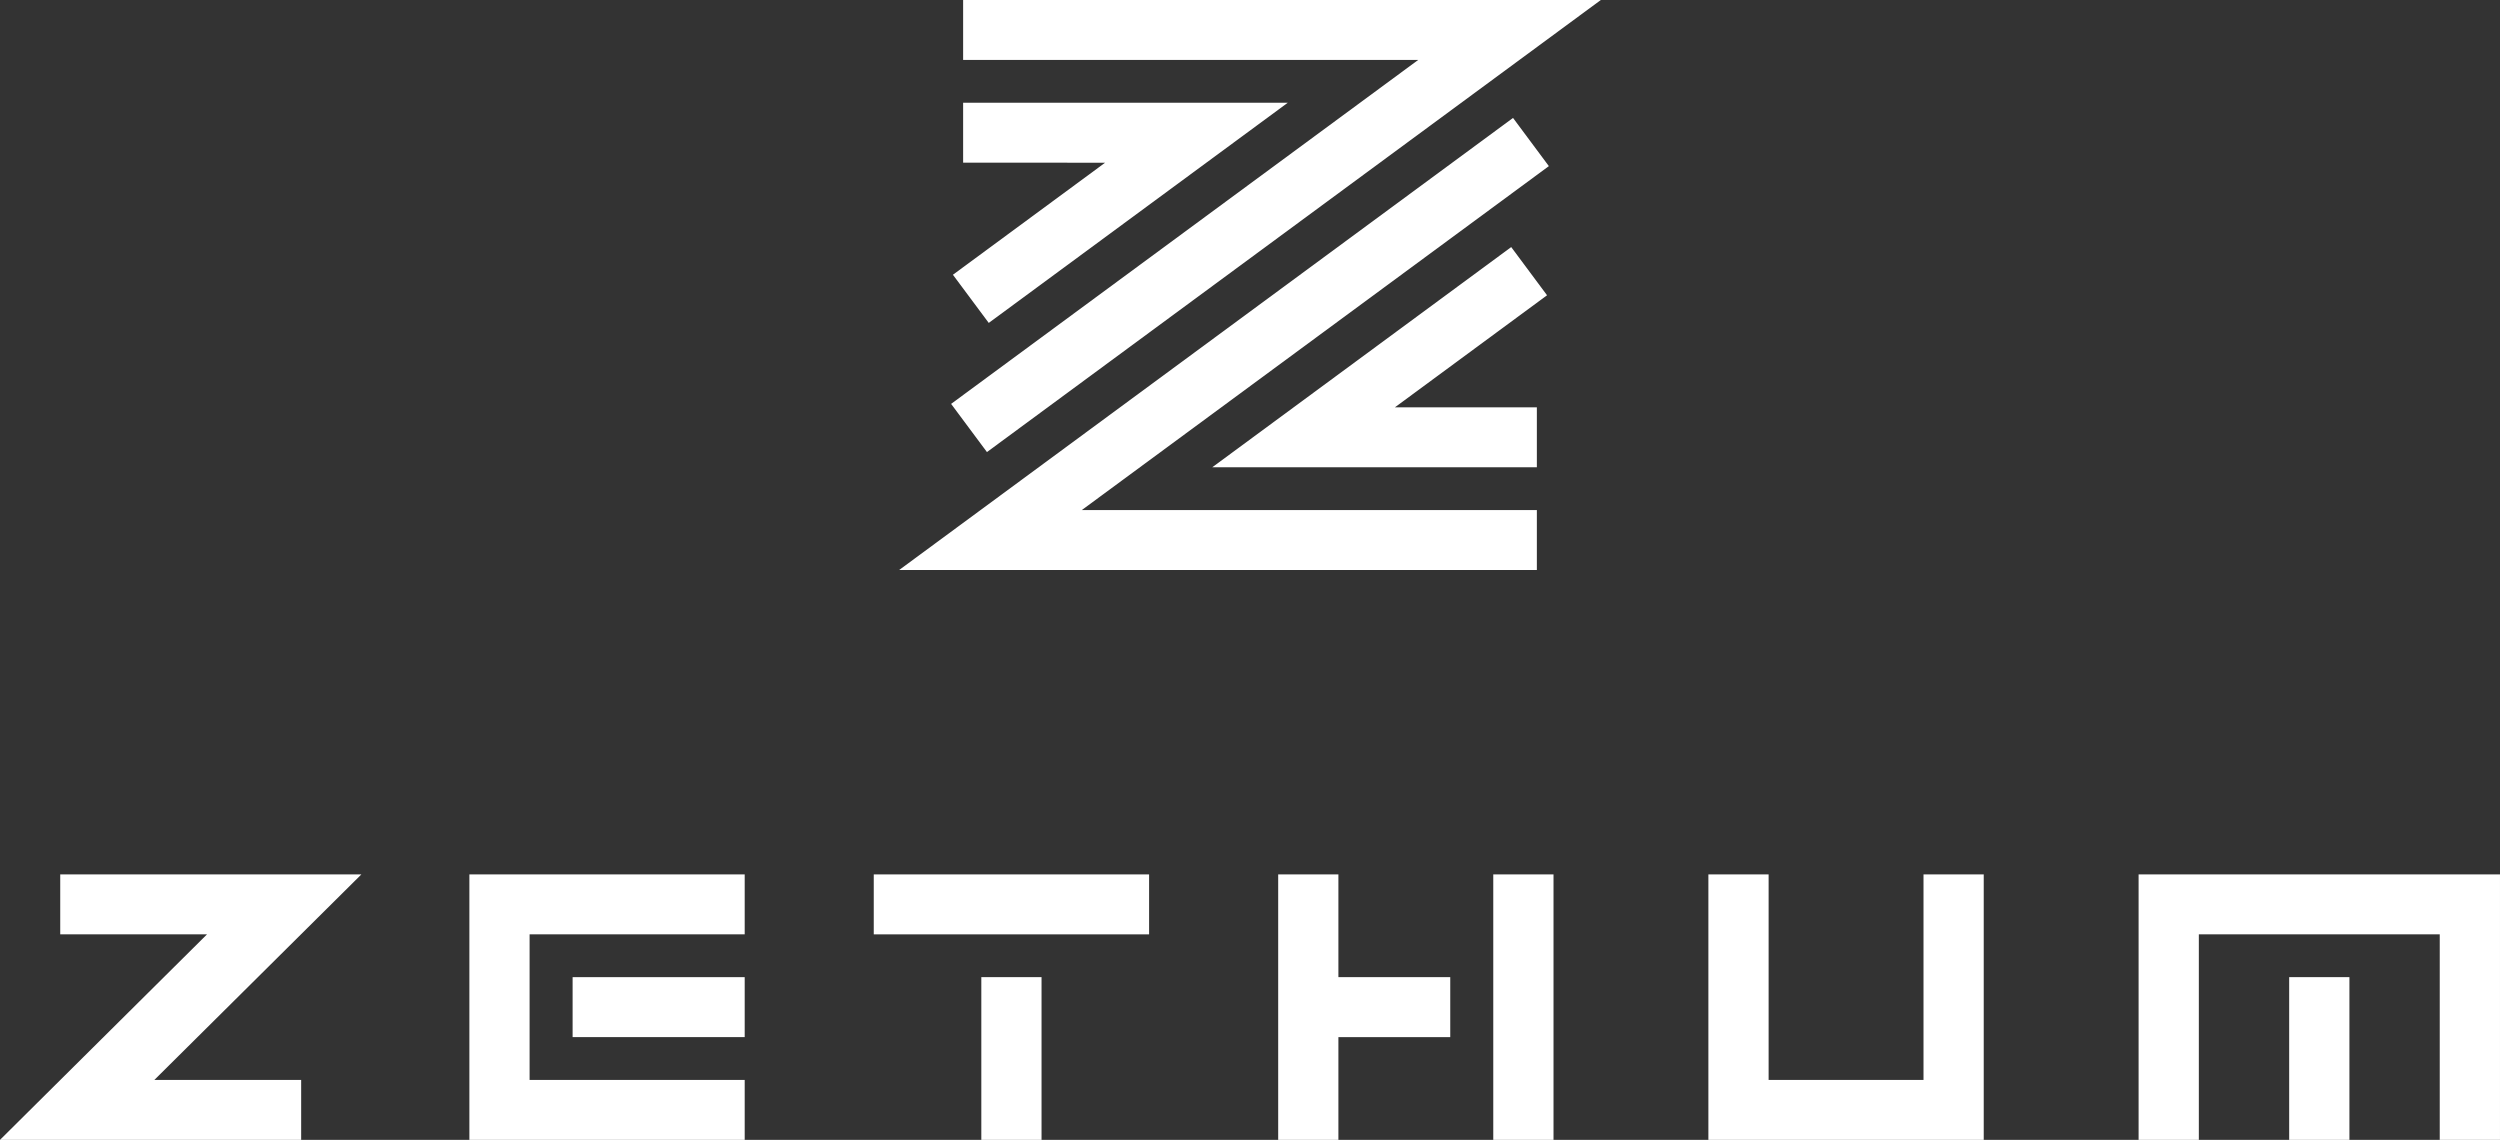
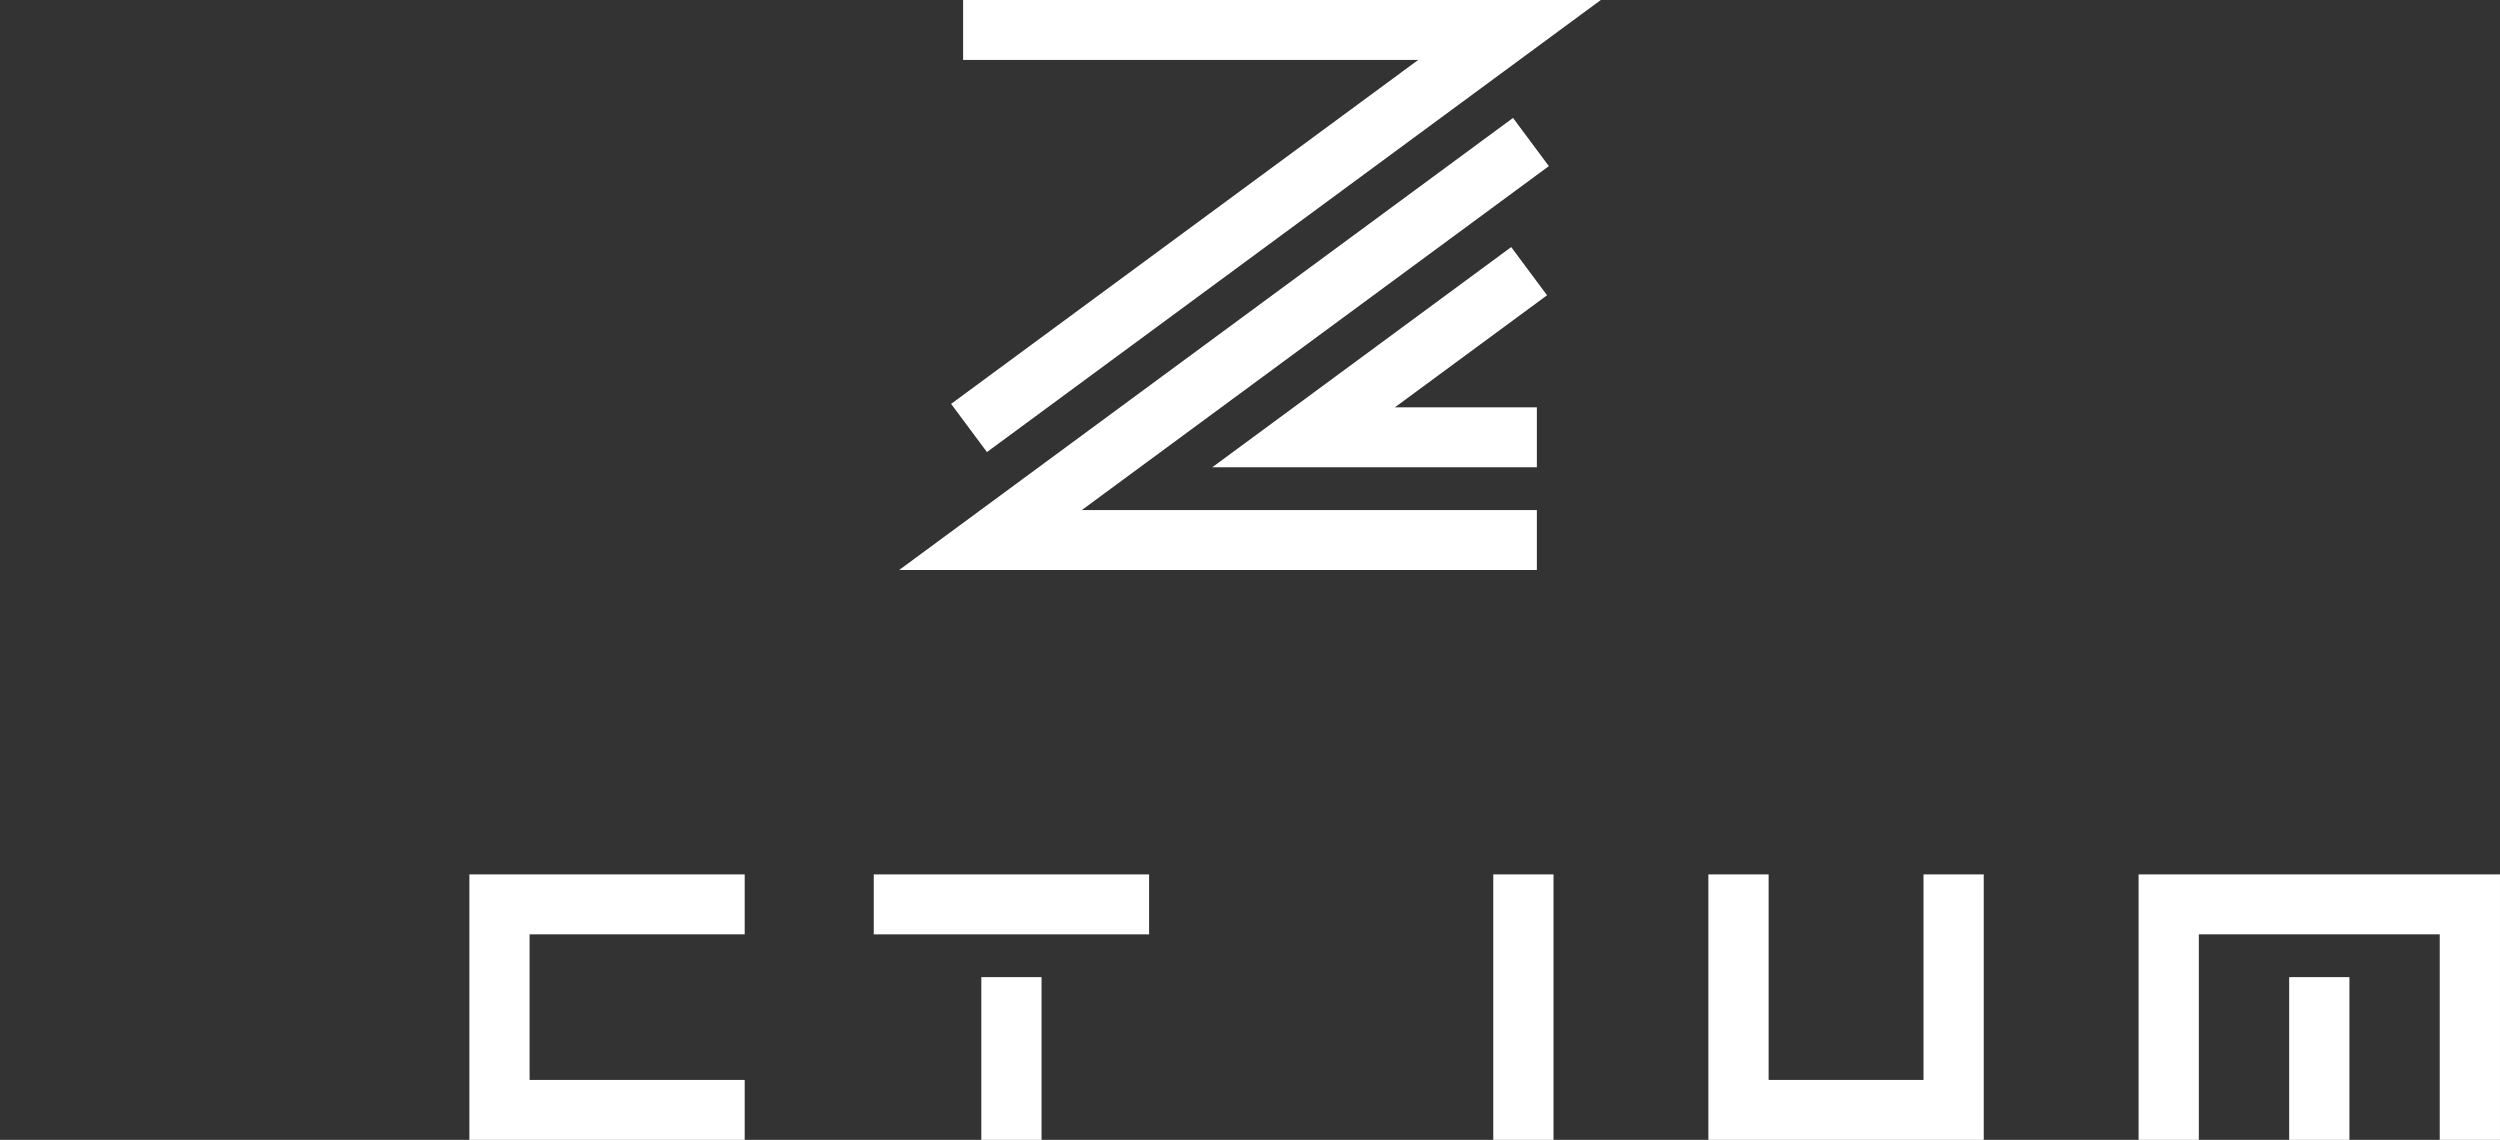
<svg xmlns="http://www.w3.org/2000/svg" version="1.1" id="Layer_1" x="0px" y="0px" width="210.553px" height="96px" viewBox="37.724 0 210.553 96" enable-background="new 37.724 0 210.553 96" xml:space="preserve">
  <rect x="37.724" y="0" width="210.553" height="96" fill="#333333" stroke="none" />
  <g>
    <g>
      <polygon fill="#FFFFFF" points="77.256,96 100.443,96 100.443,90.952 82.327,90.952 82.327,78.692 100.443,78.692 100.443,73.644     77.256,73.644   " />
-       <polygon fill="#FFFFFF" points="42.797,73.644 42.797,78.692 55.159,78.692 37.724,96 63.088,96 63.088,90.952 50.725,90.952     68.159,73.644   " />
-       <rect x="85.95" y="82.297" fill="#FFFFFF" width="14.493" height="5.049" />
      <rect x="163.489" y="73.644" fill="#FFFFFF" width="5.074" height="22.356" />
      <rect x="230.521" y="82.297" fill="#FFFFFF" width="5.074" height="13.703" />
      <polygon fill="#FFFFFF" points="217.839,73.644 217.839,96 222.913,96 222.913,78.692 243.202,78.692 243.202,96 248.276,96     248.276,73.644   " />
      <polygon fill="#FFFFFF" points="199.724,90.952 186.679,90.952 186.679,73.644 181.606,73.644 181.606,96 204.796,96     204.796,73.644 199.724,73.644   " />
      <rect x="120.372" y="82.297" fill="#FFFFFF" width="5.072" height="13.703" />
      <rect x="111.313" y="73.644" fill="#FFFFFF" width="23.189" height="5.049" />
-       <polygon fill="#FFFFFF" points="150.446,73.644 145.374,73.644 145.374,96 150.446,96 150.446,87.346 159.866,87.346     159.866,82.297 150.446,82.297   " />
    </g>
    <g>
      <polygon fill="#FFFFFF" points="118.84,5.048 157.166,5.048 117.828,34.016 120.846,38.074 172.547,0 118.84,0   " />
      <polygon fill="#FFFFFF" points="113.453,48.005 167.16,48.007 167.16,42.958 128.835,42.958 168.171,13.991 165.153,9.932   " />
-       <polygon fill="#FFFFFF" points="120.998,27.197 146.18,8.654 118.84,8.654 118.84,13.702 130.797,13.703 117.98,23.14   " />
      <polygon fill="#FFFFFF" points="165,20.809 139.822,39.354 167.16,39.354 167.16,34.305 155.205,34.305 168.018,24.868   " />
    </g>
  </g>
</svg>